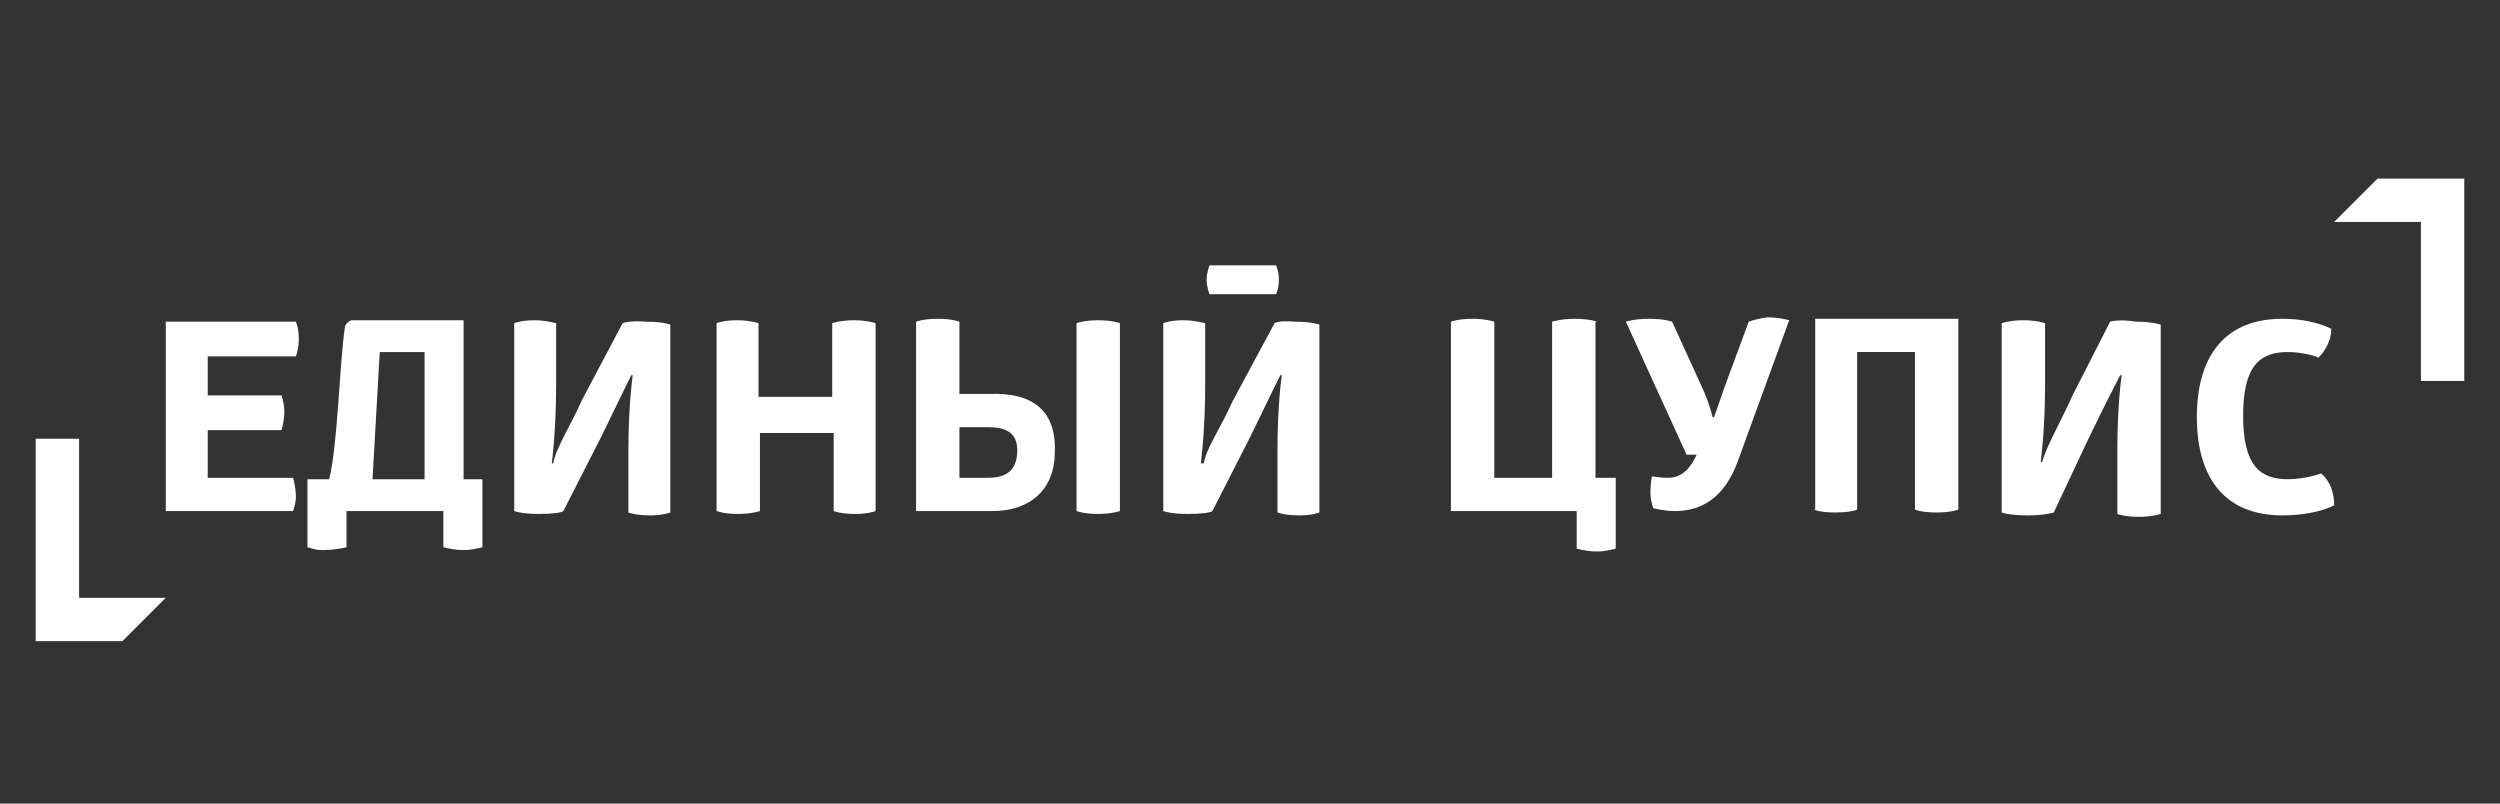
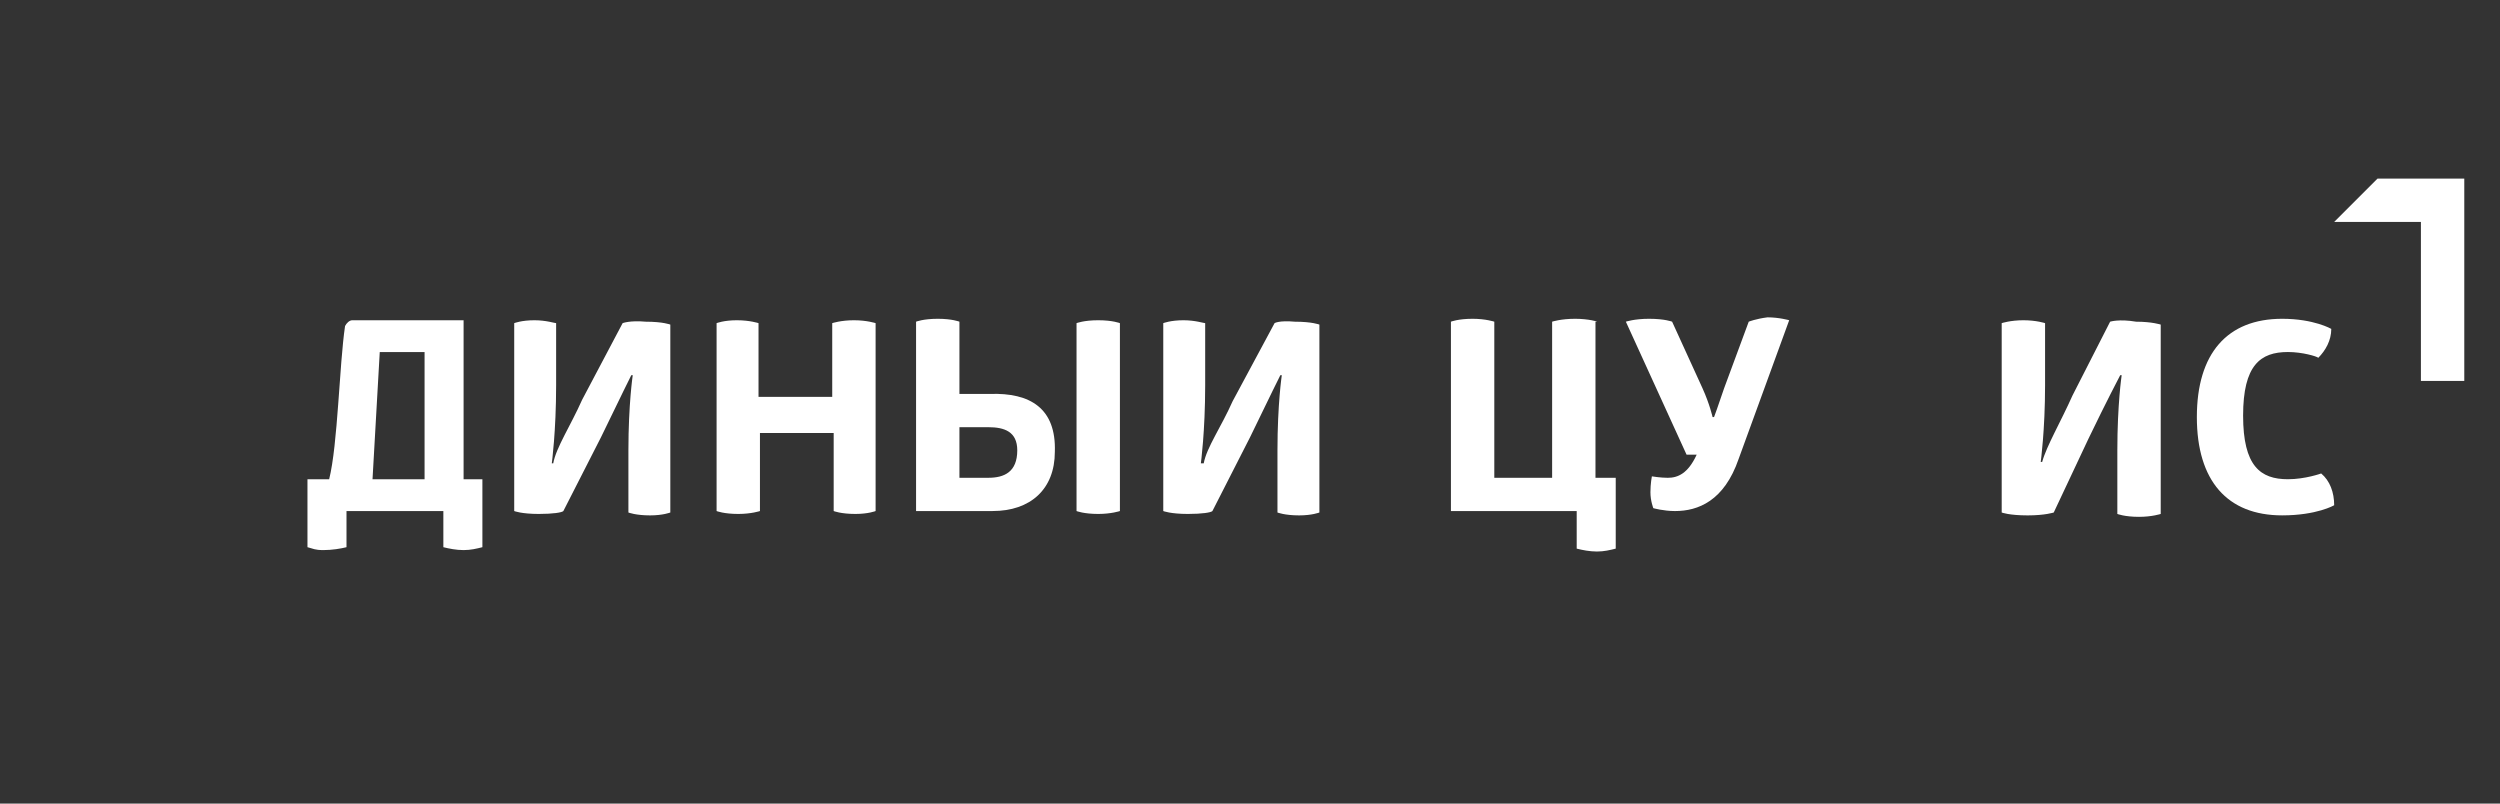
<svg xmlns="http://www.w3.org/2000/svg" width="140" height="45" viewBox="0 0 140 45" fill="none">
  <rect x="0" y="0" width="140" height="45" fill="#333333" stroke="none" />
  <path d="M133.143 10L130.714 12.429H135.571V21.333H138V10H133.143Z" fill="white" />
-   <path d="M2 24.57V35.904H6.857L9.286 33.475H4.429V24.57H2Z" fill="white" />
  <path d="M89.428 18.014C89.509 18.014 88.943 17.852 88.214 17.852C87.405 17.852 86.919 18.014 86.919 18.014V26.756H83.681V18.014C83.681 18.014 83.195 17.852 82.466 17.852C81.657 17.852 81.252 18.014 81.252 18.014V28.618H88.295V30.723C88.619 30.804 89.024 30.885 89.428 30.885C89.833 30.885 90.157 30.804 90.481 30.723V26.756H89.347V18.014H89.428Z" fill="white" />
  <path d="M118.167 18.015L116.062 22.143C115.414 23.6 114.605 24.977 114.362 25.867H114.281C114.281 25.867 114.524 24.086 114.524 21.576V18.096C114.524 18.096 114.038 17.934 113.31 17.934C112.581 17.934 112.095 18.096 112.095 18.096V28.7C112.095 28.7 112.5 28.862 113.552 28.862C114.524 28.862 115.01 28.7 115.01 28.7L116.952 24.572C118.005 22.386 118.652 21.172 118.733 21.01H118.814C118.814 21.01 118.571 22.629 118.571 25.219V28.781C118.571 28.781 118.976 28.943 119.786 28.943C120.514 28.943 121 28.781 121 28.781V18.177C121 18.177 120.514 18.015 119.624 18.015C118.652 17.853 118.167 18.015 118.167 18.015Z" fill="white" />
-   <path d="M101.571 28.537C101.571 28.537 101.895 28.699 102.786 28.699C103.433 28.699 103.838 28.618 104 28.537V19.713H107.238V28.537C107.238 28.537 107.562 28.699 108.452 28.699C109.262 28.699 109.667 28.537 109.667 28.537V17.852H101.652V28.537H101.571Z" fill="white" />
  <path d="M129.986 26.514C129.986 26.514 129.095 26.837 128.124 26.837C126.586 26.837 125.614 26.109 125.614 23.275C125.614 20.442 126.586 19.713 128.124 19.713C128.933 19.713 129.743 19.956 129.824 20.037C130.228 19.633 130.552 19.066 130.552 18.418C130.552 18.418 129.581 17.852 127.8 17.852C124.724 17.852 123.024 19.794 123.024 23.356C123.024 26.918 124.724 28.861 127.8 28.861C129.743 28.861 130.714 28.294 130.714 28.294C130.714 27.566 130.471 26.918 129.986 26.514Z" fill="white" />
  <path d="M97.929 18.014L96.552 21.738C96.229 22.71 95.986 23.357 95.986 23.357H95.905C95.905 23.357 95.743 22.629 95.338 21.738L93.638 18.014C93.638 18.014 93.233 17.852 92.343 17.852C91.533 17.852 91.048 18.014 91.048 18.014L94.448 25.462H95.014C94.529 26.514 93.962 26.757 93.395 26.757C92.99 26.757 92.505 26.676 92.505 26.676C92.505 26.676 92.424 27.081 92.424 27.567C92.424 28.052 92.586 28.457 92.586 28.457C92.586 28.457 93.152 28.619 93.8 28.619C95.095 28.619 96.552 28.052 97.362 25.705L100.195 17.933C100.195 17.933 99.629 17.771 98.981 17.771C98.333 17.852 97.929 18.014 97.929 18.014Z" fill="white" />
-   <path d="M9.286 17.934V28.619H16.41C16.491 28.377 16.572 28.134 16.572 27.81C16.572 27.486 16.491 27 16.41 26.757H13.981H11.633V24.086H15.762C15.843 23.843 15.924 23.438 15.924 23.034C15.924 22.71 15.843 22.386 15.762 22.143H11.633V19.957H16.572C16.653 19.715 16.733 19.391 16.733 18.986C16.733 18.5 16.653 18.257 16.572 18.015H9.286V17.934Z" fill="white" />
  <path d="M26.042 17.934H19.728C19.566 17.934 19.404 18.096 19.323 18.257C19 20.443 18.919 24.895 18.433 26.838H17.218V30.643C17.542 30.724 17.623 30.805 18.109 30.805C18.595 30.805 19.08 30.724 19.404 30.643V28.619H24.828V30.643C25.152 30.724 25.557 30.805 25.961 30.805C26.366 30.805 26.69 30.724 27.014 30.643V26.838H25.961V17.934H26.042ZM23.857 26.838H20.861C21.023 24.086 21.104 22.548 21.266 19.715H23.776V26.838H23.857Z" fill="white" />
  <path d="M34.867 18.096L32.6 22.386C31.953 23.843 31.143 25.057 30.981 25.948H30.9C30.9 25.948 31.143 24.167 31.143 21.576V18.096C31.062 18.096 30.577 17.934 29.929 17.934C29.2 17.934 28.796 18.096 28.796 18.096V28.619C28.796 28.619 29.2 28.781 30.172 28.781C30.981 28.781 31.467 28.7 31.548 28.619L33.653 24.491C34.786 22.143 35.353 21.01 35.353 21.01H35.434C35.434 21.01 35.191 22.629 35.191 25.219V28.7C35.191 28.7 35.596 28.862 36.405 28.862C37.134 28.862 37.538 28.7 37.538 28.7V18.177C37.538 18.177 37.134 18.015 36.162 18.015C35.272 17.934 34.867 18.096 34.867 18.096Z" fill="white" />
  <path d="M46.605 18.096V22.224H42.477V18.096C42.477 18.096 41.991 17.934 41.262 17.934C40.534 17.934 40.129 18.096 40.129 18.096V28.619C40.129 28.619 40.534 28.781 41.343 28.781C42.072 28.781 42.557 28.619 42.557 28.619V24.248H46.686V28.619C46.686 28.619 47.091 28.781 47.9 28.781C48.629 28.781 49.034 28.619 49.034 28.619V18.096C49.034 18.096 48.548 17.934 47.819 17.934C47.091 17.934 46.605 18.096 46.605 18.096Z" fill="white" />
  <path d="M55.428 22.061H53.728V18.014C53.728 18.014 53.324 17.852 52.514 17.852C51.705 17.852 51.3 18.014 51.3 18.014V28.618H55.59C57.695 28.618 59.071 27.404 59.071 25.299C59.152 22.871 57.695 21.98 55.428 22.061ZM55.347 26.756H53.728V23.923H55.347C56.238 23.923 56.967 24.166 56.967 25.218C56.967 26.433 56.238 26.756 55.347 26.756Z" fill="white" />
  <path d="M60.286 18.096V28.619C60.286 28.619 60.691 28.781 61.5 28.781C62.229 28.781 62.715 28.619 62.715 28.619V18.096C62.715 18.096 62.31 17.934 61.5 17.934C60.691 17.934 60.286 18.096 60.286 18.096Z" fill="white" />
  <path d="M71.376 18.096L69.028 22.467C68.381 23.924 67.571 25.057 67.409 25.948H67.248C67.248 25.948 67.49 24.167 67.49 21.576V18.096C67.409 18.096 66.924 17.934 66.276 17.934C65.548 17.934 65.143 18.096 65.143 18.096V28.619C65.143 28.619 65.548 28.781 66.519 28.781C67.329 28.781 67.814 28.7 67.895 28.619L70 24.491C71.133 22.143 71.7 21.01 71.7 21.01H71.781C71.781 21.01 71.538 22.629 71.538 25.219V28.7C71.538 28.7 71.943 28.862 72.752 28.862C73.481 28.862 73.886 28.7 73.886 28.7V18.177C73.886 18.177 73.481 18.015 72.51 18.015C71.619 17.934 71.376 18.096 71.376 18.096Z" fill="white" />
-   <path d="M71.457 16.477C71.457 16.477 71.619 16.153 71.619 15.667C71.619 15.181 71.457 14.857 71.457 14.857H67.733C67.733 14.857 67.571 15.262 67.571 15.667C67.571 16.072 67.733 16.477 67.733 16.477H71.457Z" fill="white" />
</svg>